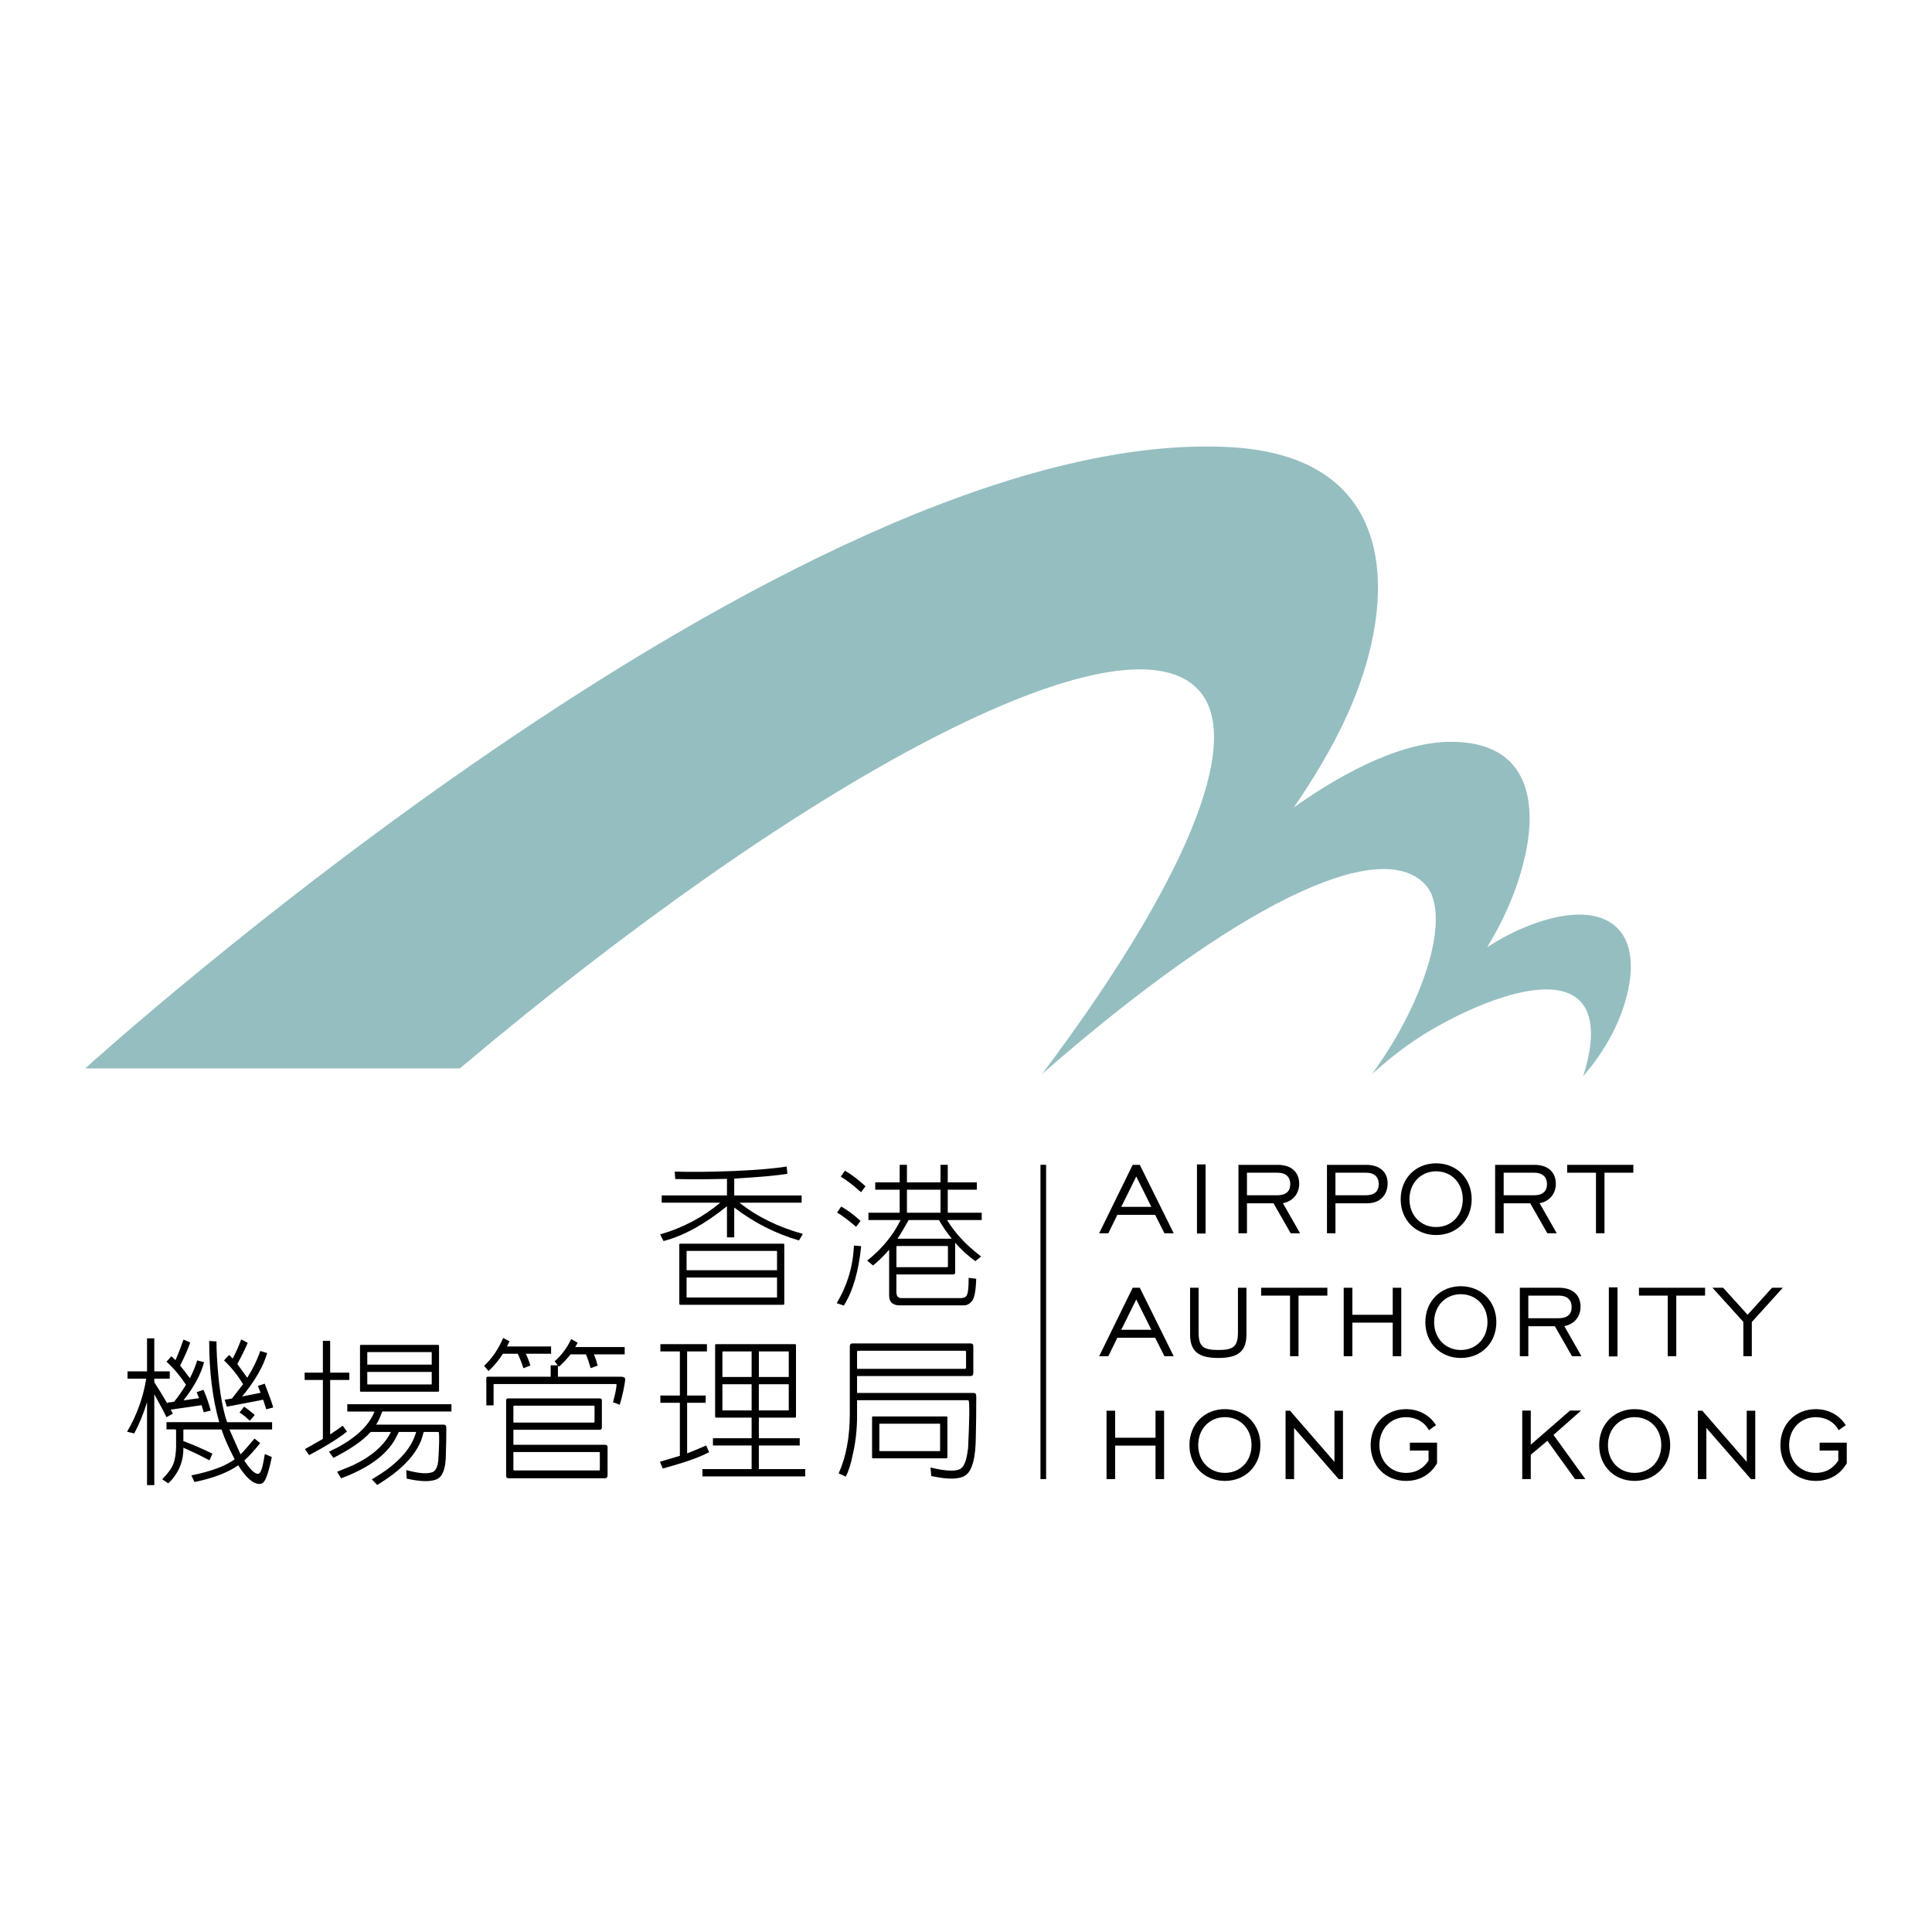
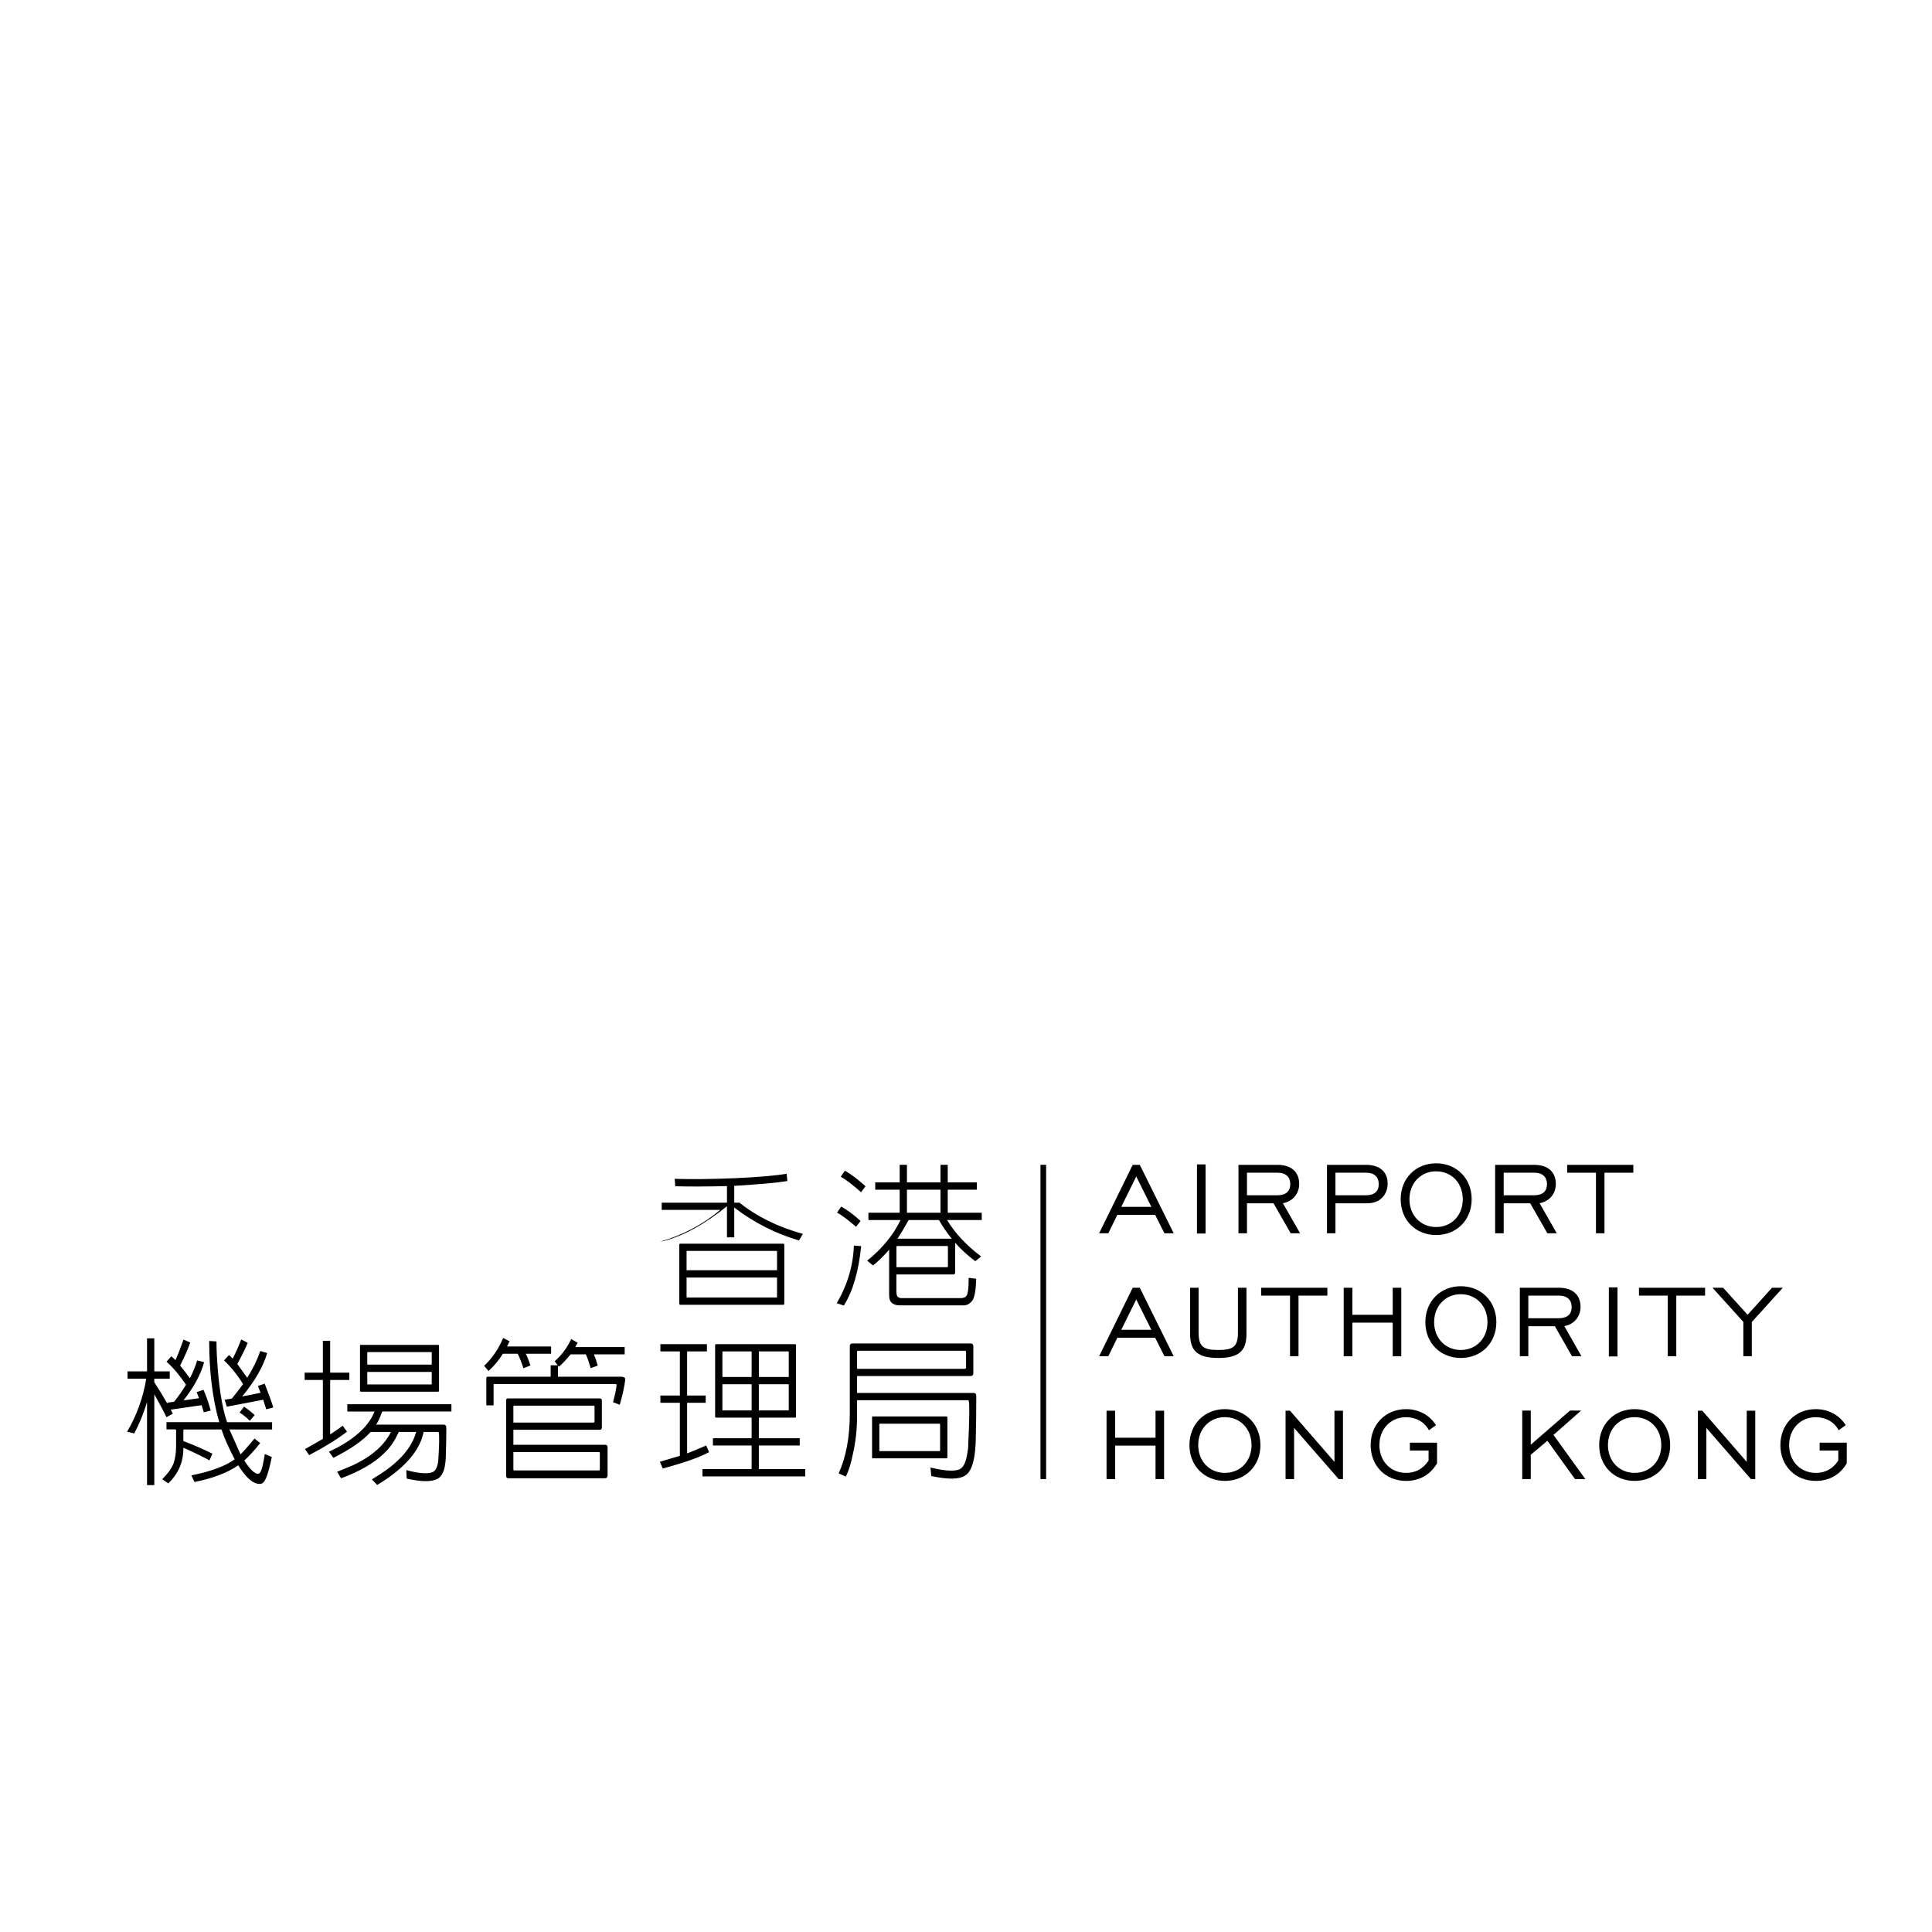
<svg xmlns="http://www.w3.org/2000/svg" version="1.0" id="Layer_1" x="0px" y="0px" width="192.756px" height="192.756px" viewBox="0 0 192.756 192.756" enable-background="new 0 0 192.756 192.756" xml:space="preserve">
  <g>
    <polygon fill-rule="evenodd" clip-rule="evenodd" fill="#FFFFFF" points="0,0 192.756,0 192.756,192.756 0,192.756 0,0  " />
    <path fill-rule="evenodd" clip-rule="evenodd" fill="#FFFFFF" d="M154.86,125.372c0.014-0.125,0.087-0.236,0.087-0.361   c0-0.684-0.188-1.374-0.58-1.989c-1.082-1.702-2.951-2.716-5-2.716c-0.096,0-0.185,0.022-0.279,0.027c0-0.104,0-0.216,0-0.321   c0.488-0.538,0.977-1.077,0.977-1.077c0.629-0.695,0.957-1.587,0.957-2.489c0-0.51-0.104-1.023-0.318-1.507   c-0.595-1.341-1.926-2.203-3.392-2.203h-0.673c-0.533,0-1.05,0.118-1.525,0.332c-0.475-0.214-0.991-0.332-1.523-0.332h-0.665   c-0.064,0-0.125,0.025-0.189,0.028c-0.092-0.007-0.179-0.028-0.271-0.028h-2.562c0-0.132,0-0.274,0-0.362   c1.058-0.653,1.799-1.769,1.799-3.102v-0.49c0-1.999-1.583-3.615-3.562-3.694c1.209-1.517,2.583-3.702,3.163-6.462   c0.172-0.817,0.248-1.561,0.248-2.239c0-2.934-1.41-4.6-2.378-5.396c-0.769-0.633-2.169-1.347-4.173-1.449   c0.14-0.801,0.232-1.587,0.232-2.335c0-2.238-0.626-4.197-1.841-5.667c-1.07-1.298-3.113-2.845-6.769-2.845   c-0.614,0-1.268,0.112-1.914,0.213c0.64-2.105,1.059-4.169,1.059-6.077c0-2.689-0.636-5.111-1.9-7.067   c-1.487-2.299-4.581-5.11-10.87-5.44c-28.326-1.49-72.181,38.017-74.034,39.7c-1.135,1.03-1.518,2.651-0.968,4.083   c0.555,1.429,1.929,2.373,3.462,2.373h23.361c0.875,0,1.721-0.31,2.39-0.873c23.156-19.507,38.12-25.203,40.885-23.892   c0.03,0.12,0.063,0.242,0.063,0.445c0,1.931-1.701,7.695-9.995,18.725c-0.5,0.665-0.745,1.448-0.745,2.229   c0,0.999,0.402,1.992,1.185,2.718c0.03,0.029,0.067,0.048,0.098,0.076c-0.19,0.154-0.364,0.326-0.521,0.516   c-0.059-0.019-0.116-0.046-0.177-0.062c-0.679-0.775-1.646-1.291-2.76-1.291h-0.452c-0.372,0-0.709,0.11-1.047,0.212   c-0.337-0.102-0.674-0.212-1.045-0.212h-0.453c-0.737,0-1.396,0.245-1.962,0.624c-0.687-0.386-1.404-0.47-2.241-0.335   c-0.406,0.068-0.751,0.237-1.069,0.451c-0.711-0.424-1.549-0.65-2.393-0.581l-2.783,0.231c-0.051,0-3.471,0.037-3.471,0.037   c-1.027,0.013-2.079,0.446-2.771,1.202c-0.376,0.412-0.635,0.907-0.814,1.43c-0.642,0.665-1.047,1.563-1.047,2.562v0.451   c0,0.271,0.098,0.509,0.153,0.762c-0.14,0.397-0.251,0.805-0.251,1.219c0,0.584,0.139,1.166,0.412,1.696l0.213,0.414   c0.152,0.299,0.351,0.561,0.57,0.799v0.403c-0.284,0-0.717,0-1.172,0c-0.003-0.002-0.027-0.016-0.027-0.016   c-0.905-0.513-2.026-0.436-3.042-0.019c-0.015,0-0.028-0.005-0.042-0.005c0,0-0.56,0-1.067,0c-0.081-0.044-0.166-0.088-0.166-0.088   c-0.918-0.493-1.999-0.577-2.982-0.233c-0.422,0.148-0.797,0.382-1.135,0.663c-0.517-0.271-1.094-0.439-1.708-0.439h-4.803   c-0.17,0-0.335,0.028-0.5,0.05c-0.435-0.187-0.907-0.302-1.417-0.302h-0.455c-0.93,0-1.754,0.356-2.387,0.927   c-0.016-0.003-0.029-0.011-0.042-0.017c0,0-0.098-0.027-0.194-0.056c-0.133-0.09-0.197-0.231-0.344-0.307l-0.404-0.212   c-0.791-0.415-1.726-0.439-2.594-0.219c-0.142-0.027-0.28-0.062-0.429-0.071l-0.452-0.03c-0.294-0.019-0.584,0.007-0.872,0.058   c-0.505-0.106-1.034-0.071-1.554,0.023c-0.392-0.142-0.8-0.25-1.239-0.25h-0.452c-1.783,0-3.202,1.281-3.559,2.958   c-0.817,0.68-1.368,1.666-1.368,2.812v0.454c0,0.6,0.174,1.144,0.426,1.644c-0.267,0.525-0.454,1.087-0.454,1.665   c0,0.491,0.098,0.984,0.293,1.446c0.216,0.508,0.554,0.935,0.951,1.293c0,0.12,0,0.589,0,0.589c0,2.049,1.66,3.709,3.71,3.709   h0.452c0.35,0,0.683-0.064,1.003-0.154c0.348-0.017,0.696-0.065,1.032-0.175c0.404,0.056,0.793,0.146,1.21,0.062   c0.5-0.101,0.914-0.257,1.356-0.394c0.576,0.29,1.167,0.522,1.817,0.543c0.171-0.064,2.976-1.106,2.976-1.106   c0.002-0.002,0.002-0.003,0.005-0.005c0.779,0.584,1.76,0.851,2.749,0.716c1.014,0.554,2.201,0.574,3.275,0.081   c1.173,0.223,2.68,0.354,4.109-0.462c0.11-0.068,0.223-0.146,0.334-0.226c0.623,0.435,1.385,0.69,2.217,0.69h6.017   c0.898,0,1.716-0.313,2.375-0.827c0.562,0.198,1.17,0.259,1.783,0.166c0.562,0.341,1.216,0.55,1.922,0.55h6.41   c0.434,0,0.845-0.089,1.231-0.227c0.881,0.374,1.782,0.589,2.667,0.2c0.618-0.271,1.047-0.646,1.396-1.102h0.037   c0.481,0.467,1.043,0.863,1.731,1.016c1.34,0.294,3.317,0.552,5.008-0.593c0.044-0.03,0.073-0.068,0.115-0.097   c0.656,0.597,1.522,0.97,2.48,0.97h0.354c0.69,0,1.331-0.201,1.885-0.53c0.554,0.329,1.192,0.53,1.883,0.53h0.536   c0.448,0,0.864-0.11,1.259-0.256c0.398,0.146,0.813,0.256,1.26,0.256h0.534c0.543,0,1.055-0.123,1.52-0.333   c0.697,0.283,1.463,0.442,2.271,0.442s1.57-0.159,2.266-0.44c0.465,0.209,0.975,0.331,1.517,0.331h0.532   c0.511,0,0.996-0.104,1.438-0.291c0.427,0.168,0.873,0.291,1.342,0.291h0.268c0.568,0,1.1-0.138,1.58-0.365   c0.719,0.306,1.513,0.475,2.355,0.475c1.613,0,3.099-0.622,4.193-1.714c0.669,0.967,1.783,1.604,3.05,1.604h0.532   c0.524,0,1.02-0.115,1.473-0.312c0.413,0.157,0.834,0.312,1.288,0.312H135c0.413,0,0.807-0.087,1.183-0.215   c0.595,0.194,1.219,0.324,1.887,0.324c0.844,0,1.642-0.171,2.362-0.477c0.481,0.229,1.014,0.367,1.582,0.367h0.53   c0.511,0,0.996-0.104,1.439-0.291c0.426,0.168,0.871,0.291,1.339,0.291h0.271c0.541,0,1.05-0.122,1.515-0.33   c0.693,0.28,1.454,0.439,2.26,0.439c2.153,0,4.078-1.104,5.146-2.953c0.324-0.564,0.496-1.205,0.496-1.856v-1.283   C155.009,125.845,154.911,125.615,154.86,125.372L154.86,125.372z M131.633,105.069h-2.26c-0.533,0-1.04,0.118-1.497,0.321   c-0.674-0.26-1.407-0.416-2.185-0.416c-0.173,0-0.335,0.036-0.506,0.051c0.628-0.51,1.324-1.024,2.216-1.536   c1.716-0.987,3.077-1.485,4.021-1.729c-0.035,0.129-0.042,0.208-0.093,0.361c-0.12,0.375-0.178,0.756-0.178,1.135   C131.151,103.896,131.322,104.52,131.633,105.069L131.633,105.069z M118.707,100.922c-0.476,0.655-0.707,1.419-0.707,2.178   c0,0.702,0.211,1.396,0.6,2c-0.389,0.031-0.766,0.106-1.111,0.249c-0.523-0.167-1.079-0.279-1.676-0.279h-2.445   c-0.343,0-0.669,0.063-0.982,0.149c-0.342-0.102-0.694-0.175-1.067-0.175h-0.537c-0.662,0-1.276,0.188-1.813,0.492   c-0.532-0.285-1.125-0.467-1.751-0.467h-0.443c-1.04,0-2.008,0.443-2.7,1.178c-0.135-0.146-0.285-0.273-0.442-0.396   c10.411-9.091,16.164-11.46,18.257-11.757C121.691,95.464,120.808,98.026,118.707,100.922L118.707,100.922z" />
    <polygon fill-rule="evenodd" clip-rule="evenodd" points="103.808,116.213 103.808,147.571 104.371,147.571 104.371,116.213    103.808,116.213  " />
    <path fill-rule="evenodd" clip-rule="evenodd" d="M111.869,120.409l1.495-3.03l1.508,3.03H111.869L111.869,120.409z    M109.662,123.043h0.916l0.899-1.837h3.772l0.928,1.837h0.924l-3.383-6.826h-0.71L109.662,123.043L109.662,123.043z" />
    <polygon fill-rule="evenodd" clip-rule="evenodd" points="119.422,116.173 120.281,116.173 120.281,123.07 119.422,123.07    119.422,116.173  " />
    <path fill-rule="evenodd" clip-rule="evenodd" d="M124.41,119.254v-2.253h3.054c0.823,0,1.267,0.432,1.267,1.14   c0,0.725-0.443,1.113-1.306,1.113H124.41L124.41,119.254z M123.561,123.043h0.85v-2.992h2.648l1.712,2.992h0.936l-1.711-2.999   c1.004-0.185,1.625-0.966,1.625-1.93c0-1.189-0.804-1.897-2.146-1.897h-3.913V123.043L123.561,123.043z" />
    <path fill-rule="evenodd" clip-rule="evenodd" d="M133.237,119.254v-2.253h3.059c0.824,0,1.262,0.432,1.262,1.14   c0,0.725-0.438,1.113-1.303,1.113H133.237L133.237,119.254z M132.392,123.043h0.846v-2.992h3.181c1.281,0,2.026-0.852,2.026-1.986   c0-1.14-0.798-1.848-2.137-1.848h-3.916V123.043L132.392,123.043z" />
    <path fill-rule="evenodd" clip-rule="evenodd" d="M143.281,122.422c-1.522,0-2.659-1.151-2.659-2.772   c0-1.622,1.137-2.788,2.659-2.788c1.534,0,2.661,1.166,2.661,2.788C145.942,121.26,144.815,122.422,143.281,122.422   L143.281,122.422z M143.281,123.221c2.04,0,3.548-1.496,3.548-3.571c0-2.081-1.508-3.586-3.548-3.586   c-2.037,0-3.535,1.505-3.535,3.586C139.746,121.725,141.244,123.221,143.281,123.221L143.281,123.221z" />
    <path fill-rule="evenodd" clip-rule="evenodd" d="M150.022,119.254v-2.253h3.053c0.825,0,1.269,0.432,1.269,1.14   c0,0.725-0.443,1.113-1.309,1.113H150.022L150.022,119.254z M149.171,123.043h0.852v-2.992h2.646l1.709,2.992h0.94l-1.713-2.999   c1.005-0.185,1.621-0.966,1.621-1.93c0-1.189-0.797-1.897-2.14-1.897h-3.916V123.043L149.171,123.043z" />
    <polygon fill-rule="evenodd" clip-rule="evenodd" points="159.231,117.001 156.356,117.001 156.356,116.217 162.957,116.217    162.957,117.001 160.079,117.001 160.079,123.043 159.231,123.043 159.231,117.001  " />
    <path fill-rule="evenodd" clip-rule="evenodd" d="M111.869,132.673l1.495-3.026l1.508,3.026H111.869L111.869,132.673z    M109.662,135.311h0.916l0.899-1.844h3.772l0.928,1.844h0.924l-3.383-6.831h-0.71L109.662,135.311L109.662,135.311z" />
    <path fill-rule="evenodd" clip-rule="evenodd" d="M119.584,132.899c0,1.417,0.408,1.79,1.967,1.79c1.554,0,1.959-0.373,1.959-1.79   v-4.42h0.848v4.652c0,1.667-0.797,2.354-2.807,2.354c-2.016,0-2.814-0.688-2.814-2.354v-4.652h0.848V132.899L119.584,132.899z" />
    <polygon fill-rule="evenodd" clip-rule="evenodd" points="128.707,129.264 125.825,129.264 125.825,128.479 132.431,128.479    132.431,129.264 129.553,129.264 129.553,135.311 128.707,135.311 128.707,129.264  " />
    <polygon fill-rule="evenodd" clip-rule="evenodd" points="134.062,128.479 134.926,128.479 134.926,131.177 138.952,131.177    138.952,128.479 139.804,128.479 139.804,135.311 138.952,135.311 138.952,131.96 134.926,131.96 134.926,135.311 134.062,135.311    134.062,128.479  " />
    <path fill-rule="evenodd" clip-rule="evenodd" d="M145.743,134.689c-1.519,0-2.66-1.157-2.66-2.778s1.142-2.788,2.66-2.788   c1.535,0,2.663,1.167,2.663,2.788C148.406,133.521,147.278,134.689,145.743,134.689L145.743,134.689z M145.743,135.486   c2.04,0,3.548-1.498,3.548-3.575c0-2.075-1.508-3.585-3.548-3.585c-2.035,0-3.535,1.51-3.535,3.585   C142.208,133.988,143.708,135.486,145.743,135.486L145.743,135.486z" />
    <path fill-rule="evenodd" clip-rule="evenodd" d="M152.481,131.521v-2.258h3.056c0.825,0,1.268,0.432,1.268,1.14   c0,0.725-0.442,1.118-1.306,1.118H152.481L152.481,131.521z M151.635,135.311h0.847v-2.992h2.647l1.711,2.992h0.941l-1.708-3.006   c1-0.176,1.618-0.966,1.618-1.924c0-1.194-0.798-1.901-2.14-1.901h-3.917V135.311L151.635,135.311z" />
    <polygon fill-rule="evenodd" clip-rule="evenodd" points="160.515,128.44 161.379,128.44 161.379,135.331 160.515,135.331    160.515,128.44  " />
    <polygon fill-rule="evenodd" clip-rule="evenodd" points="166.392,129.264 163.52,129.264 163.52,128.479 170.115,128.479    170.115,129.264 167.242,129.264 167.242,135.311 166.392,135.311 166.392,129.264  " />
    <polygon fill-rule="evenodd" clip-rule="evenodd" points="173.934,131.886 170.854,128.479 171.917,128.479 174.359,131.177    176.795,128.479 177.872,128.479 174.778,131.899 174.778,135.311 173.934,135.311 173.934,131.886  " />
    <polygon fill-rule="evenodd" clip-rule="evenodd" points="110.4,140.747 111.26,140.747 111.26,143.443 115.287,143.443    115.287,140.747 116.142,140.747 116.142,147.571 115.287,147.571 115.287,144.228 111.26,144.228 111.26,147.571 110.4,147.571    110.4,140.747  " />
    <path fill-rule="evenodd" clip-rule="evenodd" d="M122.208,146.949c-1.521,0-2.662-1.149-2.662-2.771   c0-1.627,1.141-2.788,2.662-2.788c1.532,0,2.658,1.161,2.658,2.788C124.866,145.786,123.74,146.949,122.208,146.949   L122.208,146.949z M122.208,147.75c2.037,0,3.545-1.496,3.545-3.571c0-2.081-1.508-3.589-3.545-3.589   c-2.04,0-3.537,1.508-3.537,3.589C118.671,146.254,120.168,147.75,122.208,147.75L122.208,147.75z" />
    <polygon fill-rule="evenodd" clip-rule="evenodd" points="128.261,140.747 128.707,140.747 133.139,145.85 133.139,140.747    133.989,140.747 133.989,147.571 133.559,147.571 129.112,142.465 129.112,147.571 128.261,147.571 128.261,140.747  " />
    <path fill-rule="evenodd" clip-rule="evenodd" d="M142.529,144.719h-1.866v-0.784h2.712v2.055c-0.662,1.14-1.744,1.761-3.091,1.761   c-2.039,0-3.534-1.496-3.534-3.571c0-2.081,1.495-3.589,3.534-3.589c1.268,0,2.343,0.586,2.988,1.598l-0.709,0.505   c-0.432-0.822-1.291-1.302-2.279-1.302c-1.521,0-2.661,1.161-2.661,2.788c0,1.621,1.14,2.771,2.661,2.771   c0.948,0,1.699-0.405,2.245-1.229V144.719L142.529,144.719z" />
    <polygon fill-rule="evenodd" clip-rule="evenodd" points="151.873,140.73 152.725,140.73 152.725,144.14 156.641,140.73    157.75,140.73 154.992,143.162 158.174,147.571 157.142,147.571 154.384,143.746 152.725,145.143 152.725,147.571 151.873,147.571    151.873,140.73  " />
    <path fill-rule="evenodd" clip-rule="evenodd" d="M163.085,146.949c-1.52,0-2.659-1.149-2.659-2.771   c0-1.627,1.14-2.788,2.659-2.788c1.534,0,2.661,1.161,2.661,2.788C165.746,145.786,164.619,146.949,163.085,146.949   L163.085,146.949z M163.085,147.75c2.04,0,3.55-1.496,3.55-3.571c0-2.081-1.51-3.589-3.55-3.589s-3.534,1.508-3.534,3.589   C159.551,146.254,161.045,147.75,163.085,147.75L163.085,147.75z" />
    <polygon fill-rule="evenodd" clip-rule="evenodd" points="169.396,140.747 169.84,140.747 174.271,145.85 174.271,140.747    175.122,140.747 175.122,147.571 174.69,147.571 170.245,142.465 170.245,147.571 169.396,147.571 169.396,140.747  " />
    <path fill-rule="evenodd" clip-rule="evenodd" d="M183.406,144.719h-1.861v-0.784h2.707v2.055c-0.657,1.14-1.746,1.761-3.09,1.761   c-2.039,0-3.533-1.496-3.533-3.571c0-2.081,1.494-3.589,3.533-3.589c1.267,0,2.347,0.586,2.99,1.598l-0.711,0.505   c-0.429-0.822-1.288-1.302-2.279-1.302c-1.521,0-2.66,1.161-2.66,2.788c0,1.621,1.14,2.771,2.66,2.771   c0.95,0,1.698-0.405,2.244-1.229V144.719L183.406,144.719z" />
-     <path fill-rule="evenodd" clip-rule="evenodd" fill="#95BEC1" d="M151.905,92.61c-1.302,0.557-2.474,1.202-3.531,1.898   c1.729-2.834,3.219-6.141,3.932-9.826c0.769-3.967,0.684-10.672-7.535-10.672c-5.566,0-11.908,3.863-15.684,6.547   c2.553-3.706,4.742-7.545,6.212-11.343c3.968-10.235,3.991-23.731-12.644-24.607C79.284,42.325,8.504,106.594,8.504,106.594h37.377   c34.732-29.26,65.997-45.727,73.613-37.848c4.904,5.079-1.561,19.835-15.52,38.398c19.382-16.938,33.61-23.742,38.189-18.932   c2.676,2.805,0.215,11.378-5.255,18.917c1.579-1.368,3.404-2.952,6.154-4.53c4.972-2.854,11.618-5.309,14.38-2.913   c1.686,1.465,1.568,4.395,0.51,7.691c1.626-1.882,3.707-4.886,4.493-8.632C163.856,92.07,159.505,89.388,151.905,92.61   L151.905,92.61z" />
    <path fill-rule="evenodd" clip-rule="evenodd" d="M67.868,124.083c-0.062,0-0.094,0.033-0.094,0.093v5.893   c0,0.069,0.032,0.108,0.094,0.108h10.275c0.074,0,0.106-0.039,0.106-0.108v-5.893c0-0.06-0.032-0.093-0.106-0.093H67.868   L67.868,124.083z M77.524,129.406c0,0.032-0.016,0.046-0.045,0.046H68.53c-0.009,0-0.02-0.014-0.03-0.046v-1.943h9.024V129.406   L77.524,129.406z M77.524,126.733H68.5v-1.896c0-0.011,0.011-0.017,0.03-0.032h8.949c0.03,0,0.045,0.016,0.045,0.032V126.733   L77.524,126.733z" />
-     <path fill-rule="evenodd" clip-rule="evenodd" d="M66.2,123.82c2.006-0.523,4.113-1.681,6.329-3.474v3.104h0.726v-2.974   c1.97,1.507,4.126,2.604,6.461,3.283l0.386-0.652c-2.472-0.686-4.58-1.724-6.325-3.115h6.201v-0.722h-6.723v-1.68   c2.588-0.158,4.356-0.316,5.302-0.481l-0.074-0.725c-1.156,0.193-2.88,0.341-5.168,0.443c-2.285,0.095-4.291,0.115-6.001,0.064   l0.057,0.74c1.391,0.038,3.107,0.033,5.159-0.016v1.653h-6.512v0.722h5.847c-1.732,1.45-3.729,2.511-6.004,3.169L66.2,123.82   L66.2,123.82z" />
+     <path fill-rule="evenodd" clip-rule="evenodd" d="M66.2,123.82c2.006-0.523,4.113-1.681,6.329-3.474v3.104h0.726v-2.974   c1.97,1.507,4.126,2.604,6.461,3.283l0.386-0.652c-2.472-0.686-4.58-1.724-6.325-3.115h6.201h-6.723v-1.68   c2.588-0.158,4.356-0.316,5.302-0.481l-0.074-0.725c-1.156,0.193-2.88,0.341-5.168,0.443c-2.285,0.095-4.291,0.115-6.001,0.064   l0.057,0.74c1.391,0.038,3.107,0.033,5.159-0.016v1.653h-6.512v0.722h5.847c-1.732,1.45-3.729,2.511-6.004,3.169L66.2,123.82   L66.2,123.82z" />
    <path fill-rule="evenodd" clip-rule="evenodd" d="M85.92,124.329l-0.727-0.06c-0.073,2.017-0.644,3.932-1.713,5.755l0.711,0.23   C85.087,128.831,85.664,126.86,85.92,124.329L85.92,124.329z" />
    <path fill-rule="evenodd" clip-rule="evenodd" d="M85.857,121.815c-0.688-0.632-1.331-1.109-1.929-1.437l-0.416,0.6   c0.503,0.287,1.138,0.762,1.897,1.422L85.857,121.815L85.857,121.815z" />
    <path fill-rule="evenodd" clip-rule="evenodd" d="M97.952,120.995h-3.395v-2.297h2.901v-0.729h-2.901v-1.756h-0.723v1.756h-3.348   v-1.756h-0.725v1.756h-2.439v0.729h2.439v2.297h-3.118v0.729h3.208c-0.738,1.508-1.848,2.863-3.332,4.053l0.586,0.479   c0.505-0.402,1.04-0.927,1.604-1.571v4.52c0,0.351,0.074,0.596,0.22,0.739c0.194,0.194,0.467,0.293,0.815,0.293h6.433   c0.286,0,0.554-0.144,0.802-0.433c0.248-0.306,0.383-1.049,0.417-2.221l-0.754-0.093c0.007,0.957-0.063,1.552-0.203,1.778   c-0.092,0.151-0.276,0.234-0.541,0.243h-6.02c-0.127-0.009-0.243-0.068-0.338-0.168c-0.07-0.094-0.108-0.26-0.108-0.495v-1.696   h5.663c0.134,0,0.2-0.072,0.2-0.199v-2.964c0.597,0.677,1.265,1.29,2.007,1.838l0.586-0.467c-1.483-1.123-2.612-2.33-3.396-3.636   h3.456V120.995L97.952,120.995z M90.486,118.698h3.348v2.297h-3.348V118.698L90.486,118.698z M94.574,126.332   c0,0.067-0.029,0.096-0.091,0.096h-5.047v-2.04c0-0.042,0.024-0.063,0.078-0.074h4.969c0.062,0,0.091,0.02,0.091,0.074V126.332   L94.574,126.332z M94.958,123.585h-5.415c0.352-0.531,0.718-1.153,1.113-1.86h3.024C94.051,122.373,94.474,122.994,94.958,123.585   L94.958,123.585z" />
    <path fill-rule="evenodd" clip-rule="evenodd" d="M86.353,118.356c-0.743-0.68-1.427-1.198-2.054-1.555l-0.414,0.596   c0.551,0.323,1.225,0.836,2.019,1.549L86.353,118.356L86.353,118.356z" />
    <path fill-rule="evenodd" clip-rule="evenodd" d="M24.346,140.347l-0.448,0.585c0.286,0.166,0.632,0.438,1.029,0.82l0.481-0.572   C25.023,140.83,24.67,140.553,24.346,140.347L24.346,140.347z" />
    <path fill-rule="evenodd" clip-rule="evenodd" d="M21.641,135.331c-0.029-0.534-0.043-1.032-0.043-1.496l-0.727-0.046   c0,3.055,0.33,5.752,1.002,8.103l-5.263-0.005v0.722h0.861l0.003,0.008c0,0,0,0,0.002,0c0.051,0,0.092,0.035,0.094,0.086v0.006   c-0.002,0.007-0.002,0.007-0.002,0.007l0.002,1.608c-0.011,0.685-0.1,1.248-0.262,1.701c-0.197,0.493-0.573,1.013-1.126,1.559   l0.613,0.415c0.992-0.964,1.492-2.112,1.5-3.441v-0.119c0.999,0.44,1.864,0.862,2.604,1.262l0.292-0.668   c-0.952-0.47-1.921-0.892-2.897-1.258v-1.065c0-0.062,0.03-0.092,0.089-0.092h3.718c0.249,0.784,0.689,1.773,1.313,2.978   c-0.937,0.679-2.375,1.214-4.323,1.603l0.314,0.662c1.829-0.37,3.288-0.922,4.364-1.665c0.772,1.235,1.477,1.851,2.112,1.851   c0.153,0.009,0.281-0.032,0.375-0.127c0.275-0.243,0.565-1.096,0.862-2.555l-0.697-0.295c-0.132,0.813-0.248,1.351-0.352,1.605   c-0.097,0.244-0.203,0.369-0.327,0.369c-0.338,0-0.797-0.443-1.371-1.323c0.535-0.498,1.065-1.079,1.587-1.747l-0.57-0.447   c-0.503,0.615-0.965,1.141-1.389,1.577c-0.689-1.544-1.06-2.378-1.11-2.485h4.258v-0.725h-4.491   C22.136,140.379,21.798,138.189,21.641,135.331L21.641,135.331z" />
    <path fill-rule="evenodd" clip-rule="evenodd" d="M25.732,138.276c0.04,0.103,0.126,0.331,0.264,0.684l-1.838,0.365   c1.276-1.541,2.108-2.988,2.5-4.332l-0.696-0.203c-0.279,0.845-0.708,1.736-1.295,2.67c-0.383-0.535-0.71-0.99-0.991-1.373   c0.478-0.874,0.821-1.582,1.037-2.112l-0.646-0.339c-0.26,0.686-0.544,1.329-0.851,1.911c-0.195-0.216-0.322-0.334-0.373-0.352   c-0.16,0.163-0.327,0.342-0.492,0.536c0.678,0.633,1.313,1.417,1.901,2.362c-0.405,0.537-0.775,1.015-1.113,1.438l-0.725,0.118   l0.214,0.697l3.629-0.697c0.103,0.343,0.203,0.66,0.305,0.957l0.698-0.183c-0.097-0.369-0.381-1.163-0.851-2.377L25.732,138.276   L25.732,138.276z" />
    <path fill-rule="evenodd" clip-rule="evenodd" d="M17.245,141.041c-0.073-0.132-0.144-0.268-0.216-0.402l3.083-0.444   c0.073,0.243,0.146,0.481,0.219,0.71l0.694-0.174c-0.216-0.779-0.454-1.47-0.723-2.069l-0.682,0.231   c0.03,0.095,0.108,0.295,0.236,0.606l-1.546,0.216c1.049-1.341,1.735-2.61,2.051-3.81l-0.689-0.174   c-0.167,0.567-0.41,1.162-0.727,1.778c-0.373-0.509-0.697-0.93-0.975-1.265c0.475-0.941,0.81-1.705,1.005-2.302l-0.666-0.293   c-0.257,0.741-0.521,1.423-0.802,2.054c-0.225-0.227-0.367-0.356-0.416-0.389c-0.153,0.185-0.313,0.365-0.48,0.541   c0.692,0.626,1.34,1.392,1.948,2.302c-0.012,0-0.016,0.01-0.016,0.026c-0.412,0.659-0.803,1.217-1.173,1.671l-0.682,0.089   l0.036,0.138c-0.432-0.752-0.876-1.475-1.33-2.176v-0.354h1.543v-0.727h-1.543v-3.299h-0.725v3.299h-1.945v0.727h1.867   c-0.311,1.892-0.948,3.658-1.912,5.293l0.712,0.171c0.49-0.908,0.916-1.945,1.278-3.121v8.276h0.725v-9.06   c0.47,0.834,0.881,1.596,1.216,2.283L17.245,141.041L17.245,141.041z" />
    <path fill-rule="evenodd" clip-rule="evenodd" d="M36.007,138.851h7.685c0.073,0,0.11-0.034,0.11-0.108v-4.476   c0-0.059-0.037-0.089-0.11-0.089h-7.685c-0.059,0-0.089,0.03-0.089,0.089v4.476C35.918,138.816,35.949,138.851,36.007,138.851   L36.007,138.851z M36.643,134.934c0-0.014,0.009-0.023,0.031-0.035h6.357c0.03,0,0.043,0.012,0.043,0.035v1.215h-6.431V134.934   L36.643,134.934z M36.643,136.878h6.431v1.198c0,0.033-0.013,0.05-0.043,0.05h-6.357c-0.011,0-0.022-0.017-0.031-0.05V136.878   L36.643,136.878z" />
    <path fill-rule="evenodd" clip-rule="evenodd" d="M34.651,140.828h2.715c-0.535,1.355-1.78,2.562-3.733,3.609   c-0.26,0.124-0.53,0.254-0.816,0.399l0.445,0.616c1.711-0.864,2.948-1.726,3.722-2.589h2.02c-0.648,1.327-1.916,2.436-3.796,3.329   c-0.464,0.188-0.986,0.405-1.575,0.651l0.399,0.646c2.686-0.993,4.48-2.294,5.386-3.891c0.105-0.21,0.229-0.456,0.372-0.735h1.728   c-0.4,1.486-1.548,2.859-3.439,4.119c-0.29,0.186-0.614,0.389-0.976,0.615l0.527,0.557c2.313-1.392,3.786-2.886,4.413-4.507   c0.072-0.222,0.151-0.486,0.229-0.784h1.408c0.038,0,0.073,0.014,0.094,0.046c0.071,0.306,0.052,1.263-0.051,2.867   c-0.029,0.217-0.07,0.397-0.122,0.541c-0.091,0.248-0.199,0.41-0.324,0.491c-0.464,0.282-1.38,0.232-2.745-0.137l0.047,0.851   c1.488,0.335,2.526,0.335,3.115,0c0.527-0.319,0.792-1.151,0.792-2.502c0.027-0.738,0.043-1.567,0.043-2.481   c0-0.123-0.011-0.216-0.032-0.265c-0.008-0.042-0.043-0.074-0.095-0.108c-0.04-0.007-0.084-0.021-0.138-0.032h-6.744   c0.128-0.135,0.333-0.567,0.619-1.307h6.899v-0.728H34.651V140.828L34.651,140.828z" />
    <path fill-rule="evenodd" clip-rule="evenodd" d="M34.189,142.243c-0.29,0.229-0.705,0.514-1.249,0.864v-5.428h1.913v-0.728h-1.913   v-3.177h-0.726v3.177h-1.819v0.728h1.819v5.878c-0.66,0.377-1.254,0.724-1.789,1.018l0.416,0.603   c1.603-0.842,2.864-1.626,3.78-2.345L34.189,142.243L34.189,142.243z" />
    <path fill-rule="evenodd" clip-rule="evenodd" d="M60.37,144.148H51.22v-1.497h8.609c0.132,0,0.206-0.067,0.219-0.214v-2.718   c0-0.135-0.074-0.201-0.219-0.201h-9.136c-0.132,0-0.197,0.066-0.197,0.201v7.512c0,0.168,0.079,0.254,0.232,0.254h9.628   c0.165,0,0.246-0.09,0.262-0.266v-2.837C60.618,144.228,60.537,144.148,60.37,144.148L60.37,144.148z M51.22,140.339   c0-0.063,0.03-0.095,0.092-0.095h7.898c0.072,0,0.108,0.031,0.108,0.095v1.483c0,0.069-0.036,0.108-0.108,0.108h-7.99V140.339   L51.22,140.339z M59.846,146.615c0,0.064-0.033,0.091-0.092,0.091h-8.455c-0.043,0-0.068-0.026-0.079-0.091v-1.743h8.533   c0.059,0,0.092,0.031,0.092,0.078V146.615L59.846,146.615z" />
    <path fill-rule="evenodd" clip-rule="evenodd" d="M61.712,137.357c-0.34,0-6.047,0-6.047,0v-1.107l0.094,0.107   c0.333-0.277,0.73-0.69,1.17-1.234h1.527c0.153,0.35,0.313,0.809,0.476,1.377l0.7-0.25c-0.106-0.411-0.232-0.789-0.374-1.127h3.067   v-0.726h-4.934c0.073-0.131,0.154-0.275,0.243-0.433l-0.646-0.364c-0.408,0.873-0.959,1.612-1.651,2.217l0.311,0.4h-0.707v1.14   h-6.282c-0.095,0-0.138,0.049-0.138,0.142v2.717h0.724v-2.068c0-0.04,0.021-0.061,0.062-0.061h12.11   c0.074,0,0.105,0.034,0.095,0.108c-0.032,0.4-0.148,0.973-0.354,1.711c0.225,0.072,0.448,0.16,0.675,0.246   c0.289-0.958,0.468-1.856,0.543-2.471C62.42,137.326,62.053,137.357,61.712,137.357L61.712,137.357z" />
    <path fill-rule="evenodd" clip-rule="evenodd" d="M50.172,135.064h1.48c0.187,0.364,0.375,0.851,0.573,1.445l0.694-0.275   c-0.138-0.444-0.292-0.832-0.462-1.17h2.526v-0.727h-4.396c0.072-0.162,0.154-0.336,0.249-0.512l-0.633-0.338   c-0.475,1.113-1.107,2.038-1.902,2.778l0.435,0.523C49.293,136.288,49.77,135.709,50.172,135.064L50.172,135.064z" />
    <path fill-rule="evenodd" clip-rule="evenodd" d="M75.711,144.216h4.078v-0.725h-4.078v-2.054h3.6c0.071,0,0.105-0.034,0.105-0.107   v-7.128c0-0.061-0.034-0.093-0.105-0.093H71.44c-0.063,0-0.092,0.032-0.092,0.093v7.128c0,0.073,0.029,0.107,0.092,0.107h3.55   v2.054h-3.861v0.725h3.861v2.358h-4.907v0.727H80.34v-0.727h-4.629V144.216L75.711,144.216z M75.711,134.834h2.932   c0.033,0,0.052,0.011,0.052,0.031v2.515h-2.983V134.834L75.711,134.834z M75.711,138.107h2.983v2.559   c0,0.032-0.019,0.049-0.052,0.049h-2.932V138.107L75.711,138.107z M74.99,140.715h-2.889c-0.008,0-0.019-0.017-0.027-0.049v-2.559   h2.916V140.715L74.99,140.715z M74.99,137.38h-2.916v-2.515c0-0.009,0.008-0.021,0.027-0.031h2.889V137.38L74.99,137.38z" />
    <path fill-rule="evenodd" clip-rule="evenodd" d="M70.454,144.216c-0.435,0.193-1.064,0.459-1.9,0.788v-5.046h1.854v-0.725h-1.854   v-4.399h1.976v-0.725h-4.645v0.725h1.945v4.399h-1.945v0.725h1.945v5.289c-0.751,0.229-1.417,0.423-1.989,0.59l0.278,0.676   c2.2-0.597,3.742-1.137,4.626-1.635L70.454,144.216L70.454,144.216z" />
    <path fill-rule="evenodd" clip-rule="evenodd" d="M97.282,139.006c-0.044-0.01-0.086-0.023-0.14-0.032H85.509v-1.686h11.31   c0.194,0,0.289-0.098,0.289-0.288v-2.689c0-0.184-0.095-0.276-0.289-0.276H85.047c-0.168,0-0.251,0.088-0.262,0.265v6.742   c0,2.342-0.373,4.335-1.113,5.956l0.711,0.324c0.289-0.558,0.524-1.309,0.71-2.254c0.278-1.213,0.416-2.468,0.416-3.765v-1.604   h11.048c0.038,0,0.073,0.017,0.092,0.046c0.095,0.311,0.072,1.895-0.062,4.754c-0.062,0.464-0.127,0.834-0.203,1.112   c-0.129,0.442-0.292,0.731-0.478,0.875c-0.43,0.341-1.451,0.319-3.069-0.069l0.075,0.845c1.667,0.364,2.804,0.349,3.413-0.064   c0.682-0.463,1.024-1.771,1.034-3.932c0.03-1.156,0.044-2.45,0.044-3.888c0-0.125-0.012-0.214-0.032-0.265   C97.363,139.071,97.331,139.032,97.282,139.006L97.282,139.006z M85.509,134.872c0-0.073,0.038-0.108,0.105-0.108h10.648   c0.073,0,0.114,0.035,0.122,0.108v1.566c0,0.076-0.037,0.12-0.122,0.131H85.509V134.872L85.509,134.872z" />
    <path fill-rule="evenodd" clip-rule="evenodd" d="M94.523,145.391v-3.98c0-0.064-0.039-0.091-0.108-0.091h-7.317   c-0.065,0-0.092,0.026-0.092,0.091v3.98c0,0.073,0.027,0.106,0.092,0.106h7.317C94.485,145.497,94.523,145.464,94.523,145.391   L94.523,145.391z M93.794,144.729c0,0.032-0.013,0.049-0.046,0.049h-5.985c-0.007,0-0.021-0.017-0.03-0.049v-2.652   c0-0.009,0.008-0.021,0.03-0.032h5.985c0.033,0,0.046,0.011,0.046,0.032V144.729L93.794,144.729z" />
  </g>
</svg>